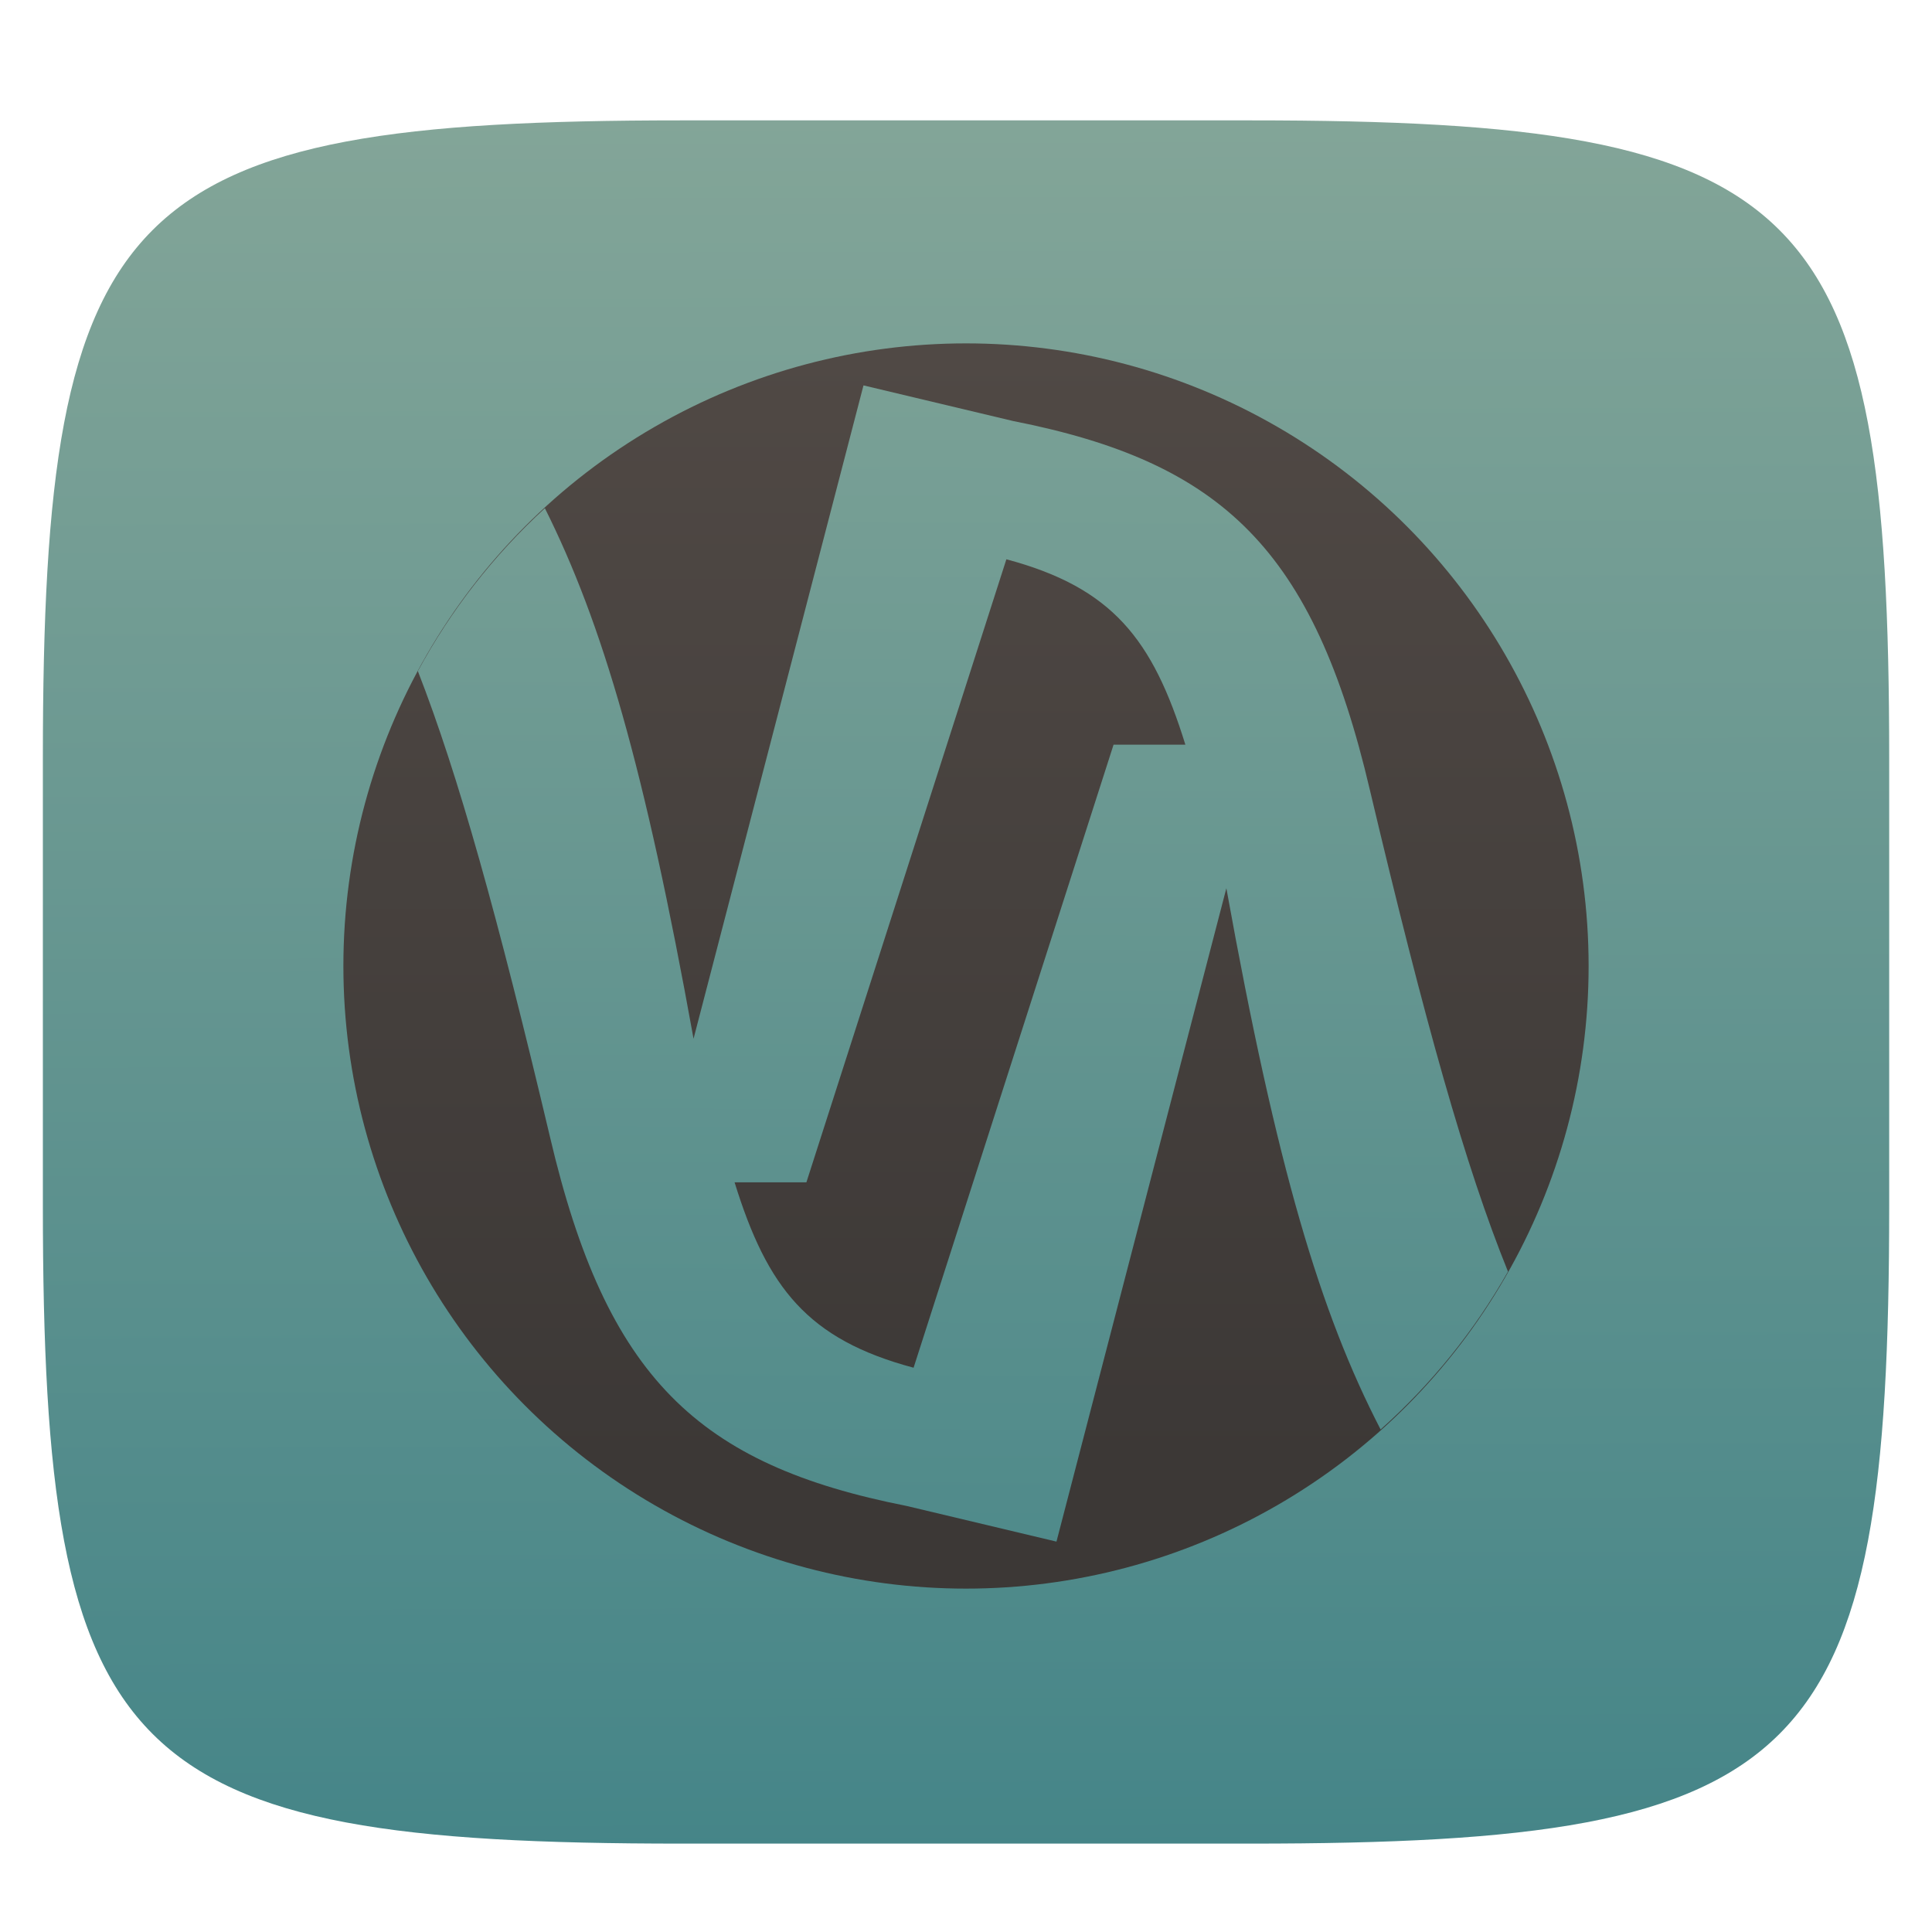
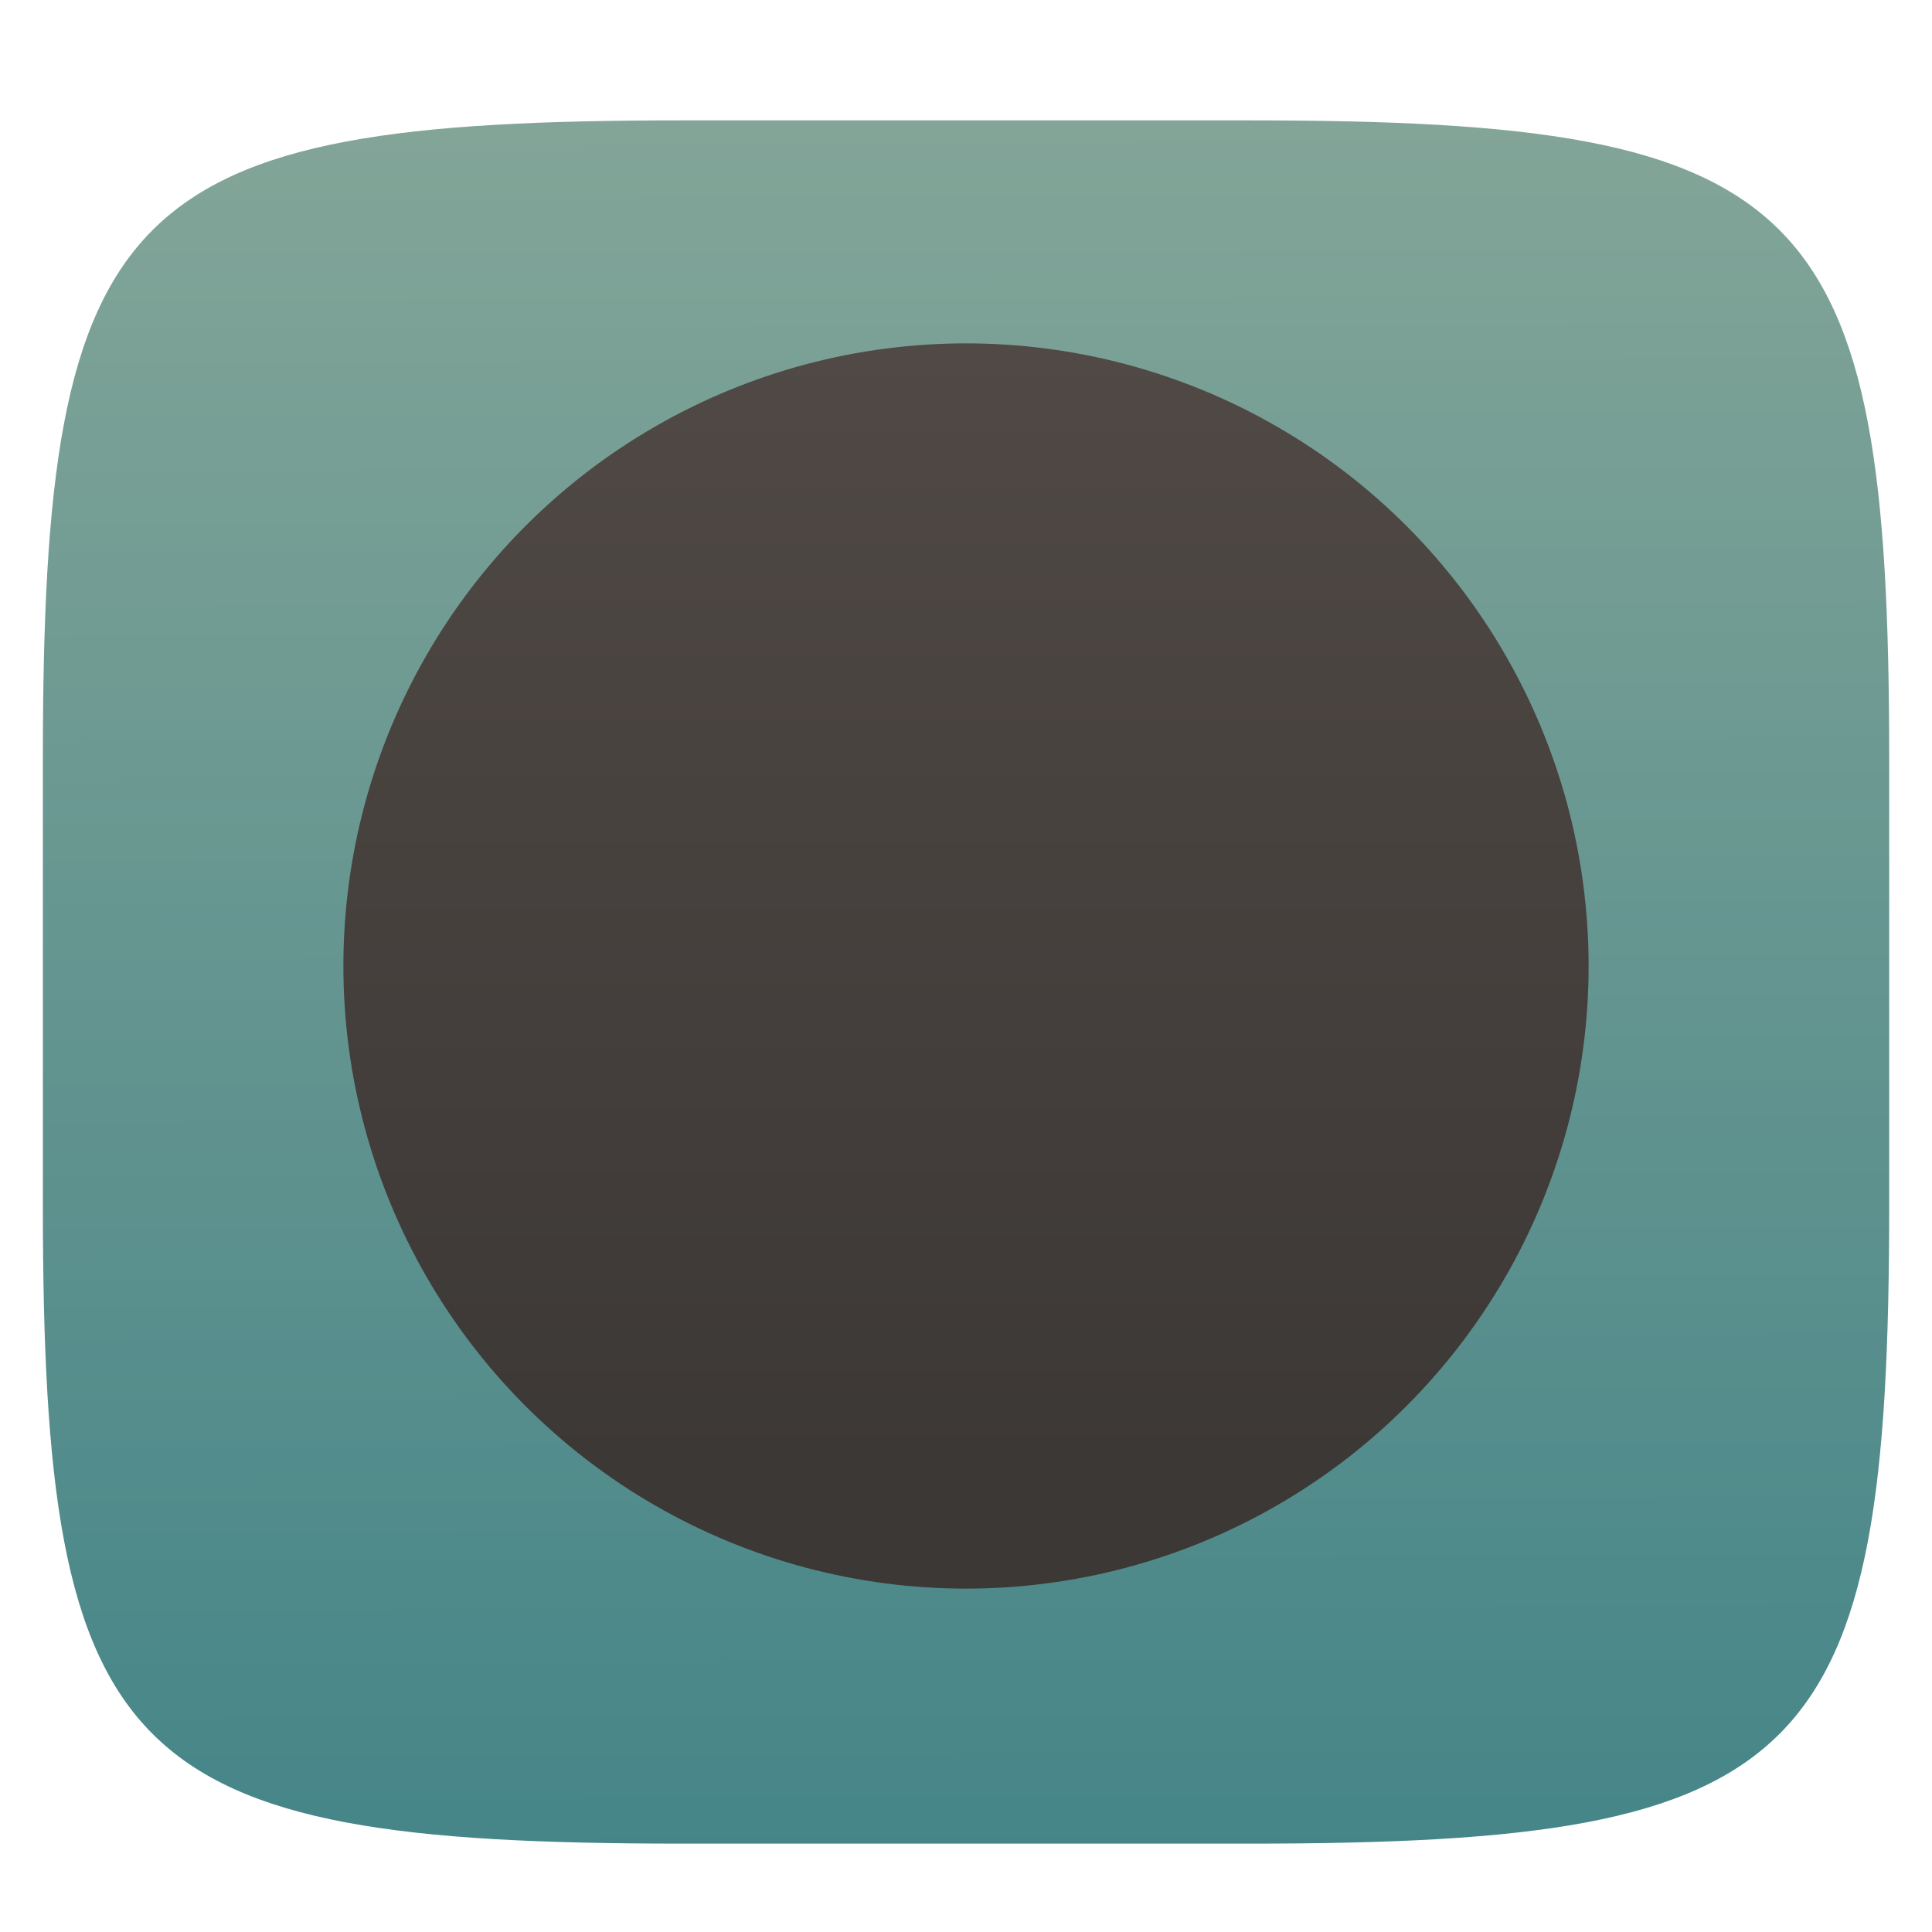
<svg xmlns="http://www.w3.org/2000/svg" style="isolation:isolate" width="256" height="256" viewBox="0 0 256 256">
  <defs>
    <filter id="kQKvvVnZV3D7iPcx1g4xJgCCLdGRPZtb" width="400%" height="400%" x="-200%" y="-200%" color-interpolation-filters="sRGB" filterUnits="objectBoundingBox">
      <feGaussianBlur in="SourceGraphic" stdDeviation="4.294" />
      <feOffset dx="0" dy="4" result="pf_100_offsetBlur" />
      <feFlood flood-opacity=".4" />
      <feComposite in2="pf_100_offsetBlur" operator="in" result="pf_100_dropShadow" />
      <feBlend in="SourceGraphic" in2="pf_100_dropShadow" mode="normal" />
    </filter>
  </defs>
  <g filter="url(#kQKvvVnZV3D7iPcx1g4xJgCCLdGRPZtb)">
    <linearGradient id="_lgradient_259" x1=".187" x2=".19" y1=".005" y2=".999" gradientTransform="matrix(244.648,0,0,228.338,5.68,11.95)" gradientUnits="userSpaceOnUse">
      <stop offset="0%" style="stop-color:#83a598" />
      <stop offset="100%" style="stop-color:#458588" />
    </linearGradient>
    <path fill="url(#_lgradient_259)" d="M 165.689 11.95 C 239.745 11.95 250.328 22.507 250.328 96.494 L 250.328 155.745 C 250.328 229.731 239.745 240.288 165.689 240.288 L 90.319 240.288 C 16.264 240.288 5.68 229.731 5.68 155.745 L 5.68 96.494 C 5.68 22.507 16.264 11.95 90.319 11.95 L 165.689 11.95 Z" />
  </g>
  <g>
    <linearGradient id="_lgradient_260" x1="0" x2="0" y1="0" y2=".907" gradientTransform="matrix(165,0,0,165,45.5,45.5)" gradientUnits="userSpaceOnUse">
      <stop offset="0%" style="stop-color:#504945" />
      <stop offset="100%" style="stop-color:#3c3836" />
    </linearGradient>
    <circle fill="url(#_lgradient_260)" cx="128" cy="128" r="82.5" vector-effect="non-scaling-stroke" />
    <linearGradient id="_lgradient_261" x1=".501" x2=".496" y1="-.23" y2="1.252" gradientTransform="matrix(144.448,0,0,153.205,55.369,51.067)" gradientUnits="userSpaceOnUse">
      <stop offset="0%" style="stop-color:#83a598" />
      <stop offset="100%" style="stop-color:#458588" />
    </linearGradient>
-     <path fill="url(#_lgradient_261)" d="M 114.417 51.067 L 91.898 137.636 C 85.411 101.676 79.82 82.573 72.2 67.342 C 65.427 73.549 59.739 80.844 55.369 88.925 C 60.749 102.742 65.929 121.324 72.876 150.647 C 80.355 182.568 92.466 194.09 120.153 199.551 L 139.988 204.272 L 162.499 117.696 C 169.19 154.788 174.941 173.947 182.938 189.416 C 189.671 183.411 195.372 176.343 199.817 168.493 C 194.149 154.499 188.806 135.442 181.52 104.692 C 174.042 72.772 161.931 61.25 134.244 55.788 L 114.417 51.067 Z M 133.35 74.109 C 147.387 77.857 152.741 84.692 157.068 98.674 L 147.553 98.674 L 121.055 181.23 C 107.018 177.483 101.664 170.647 97.336 156.666 L 106.851 156.666 L 133.35 74.109 Z" />
  </g>
</svg>